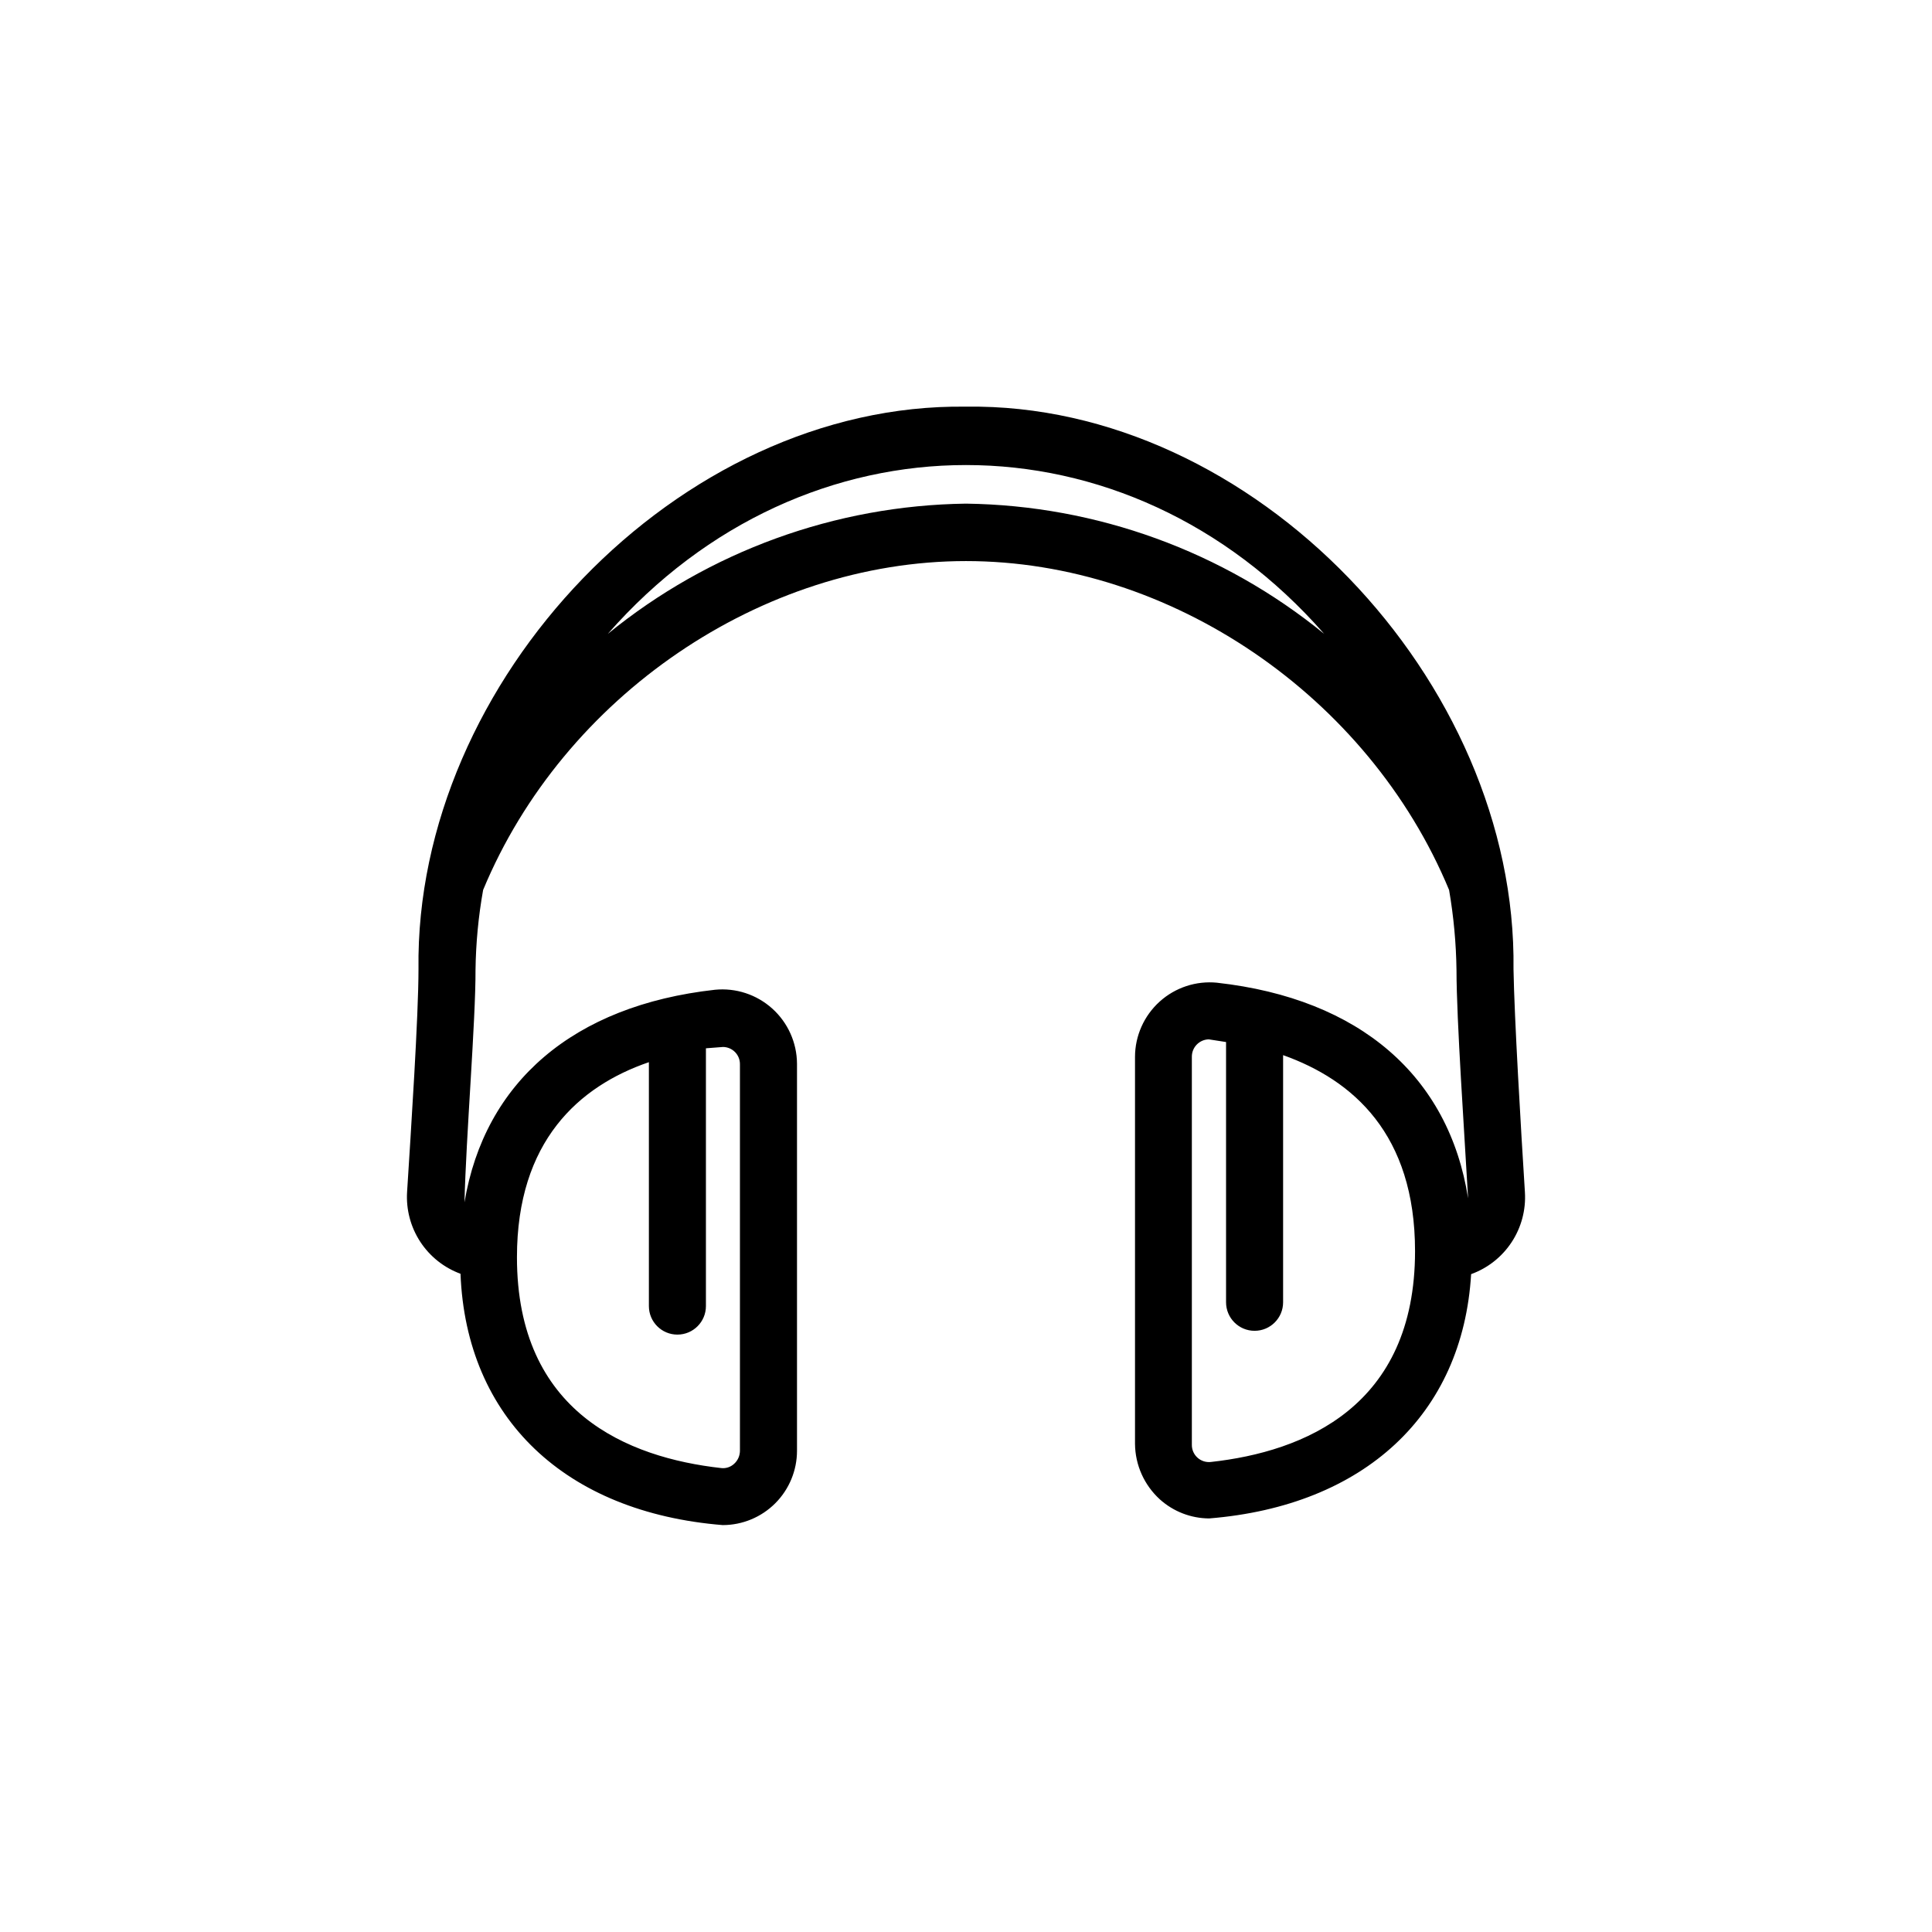
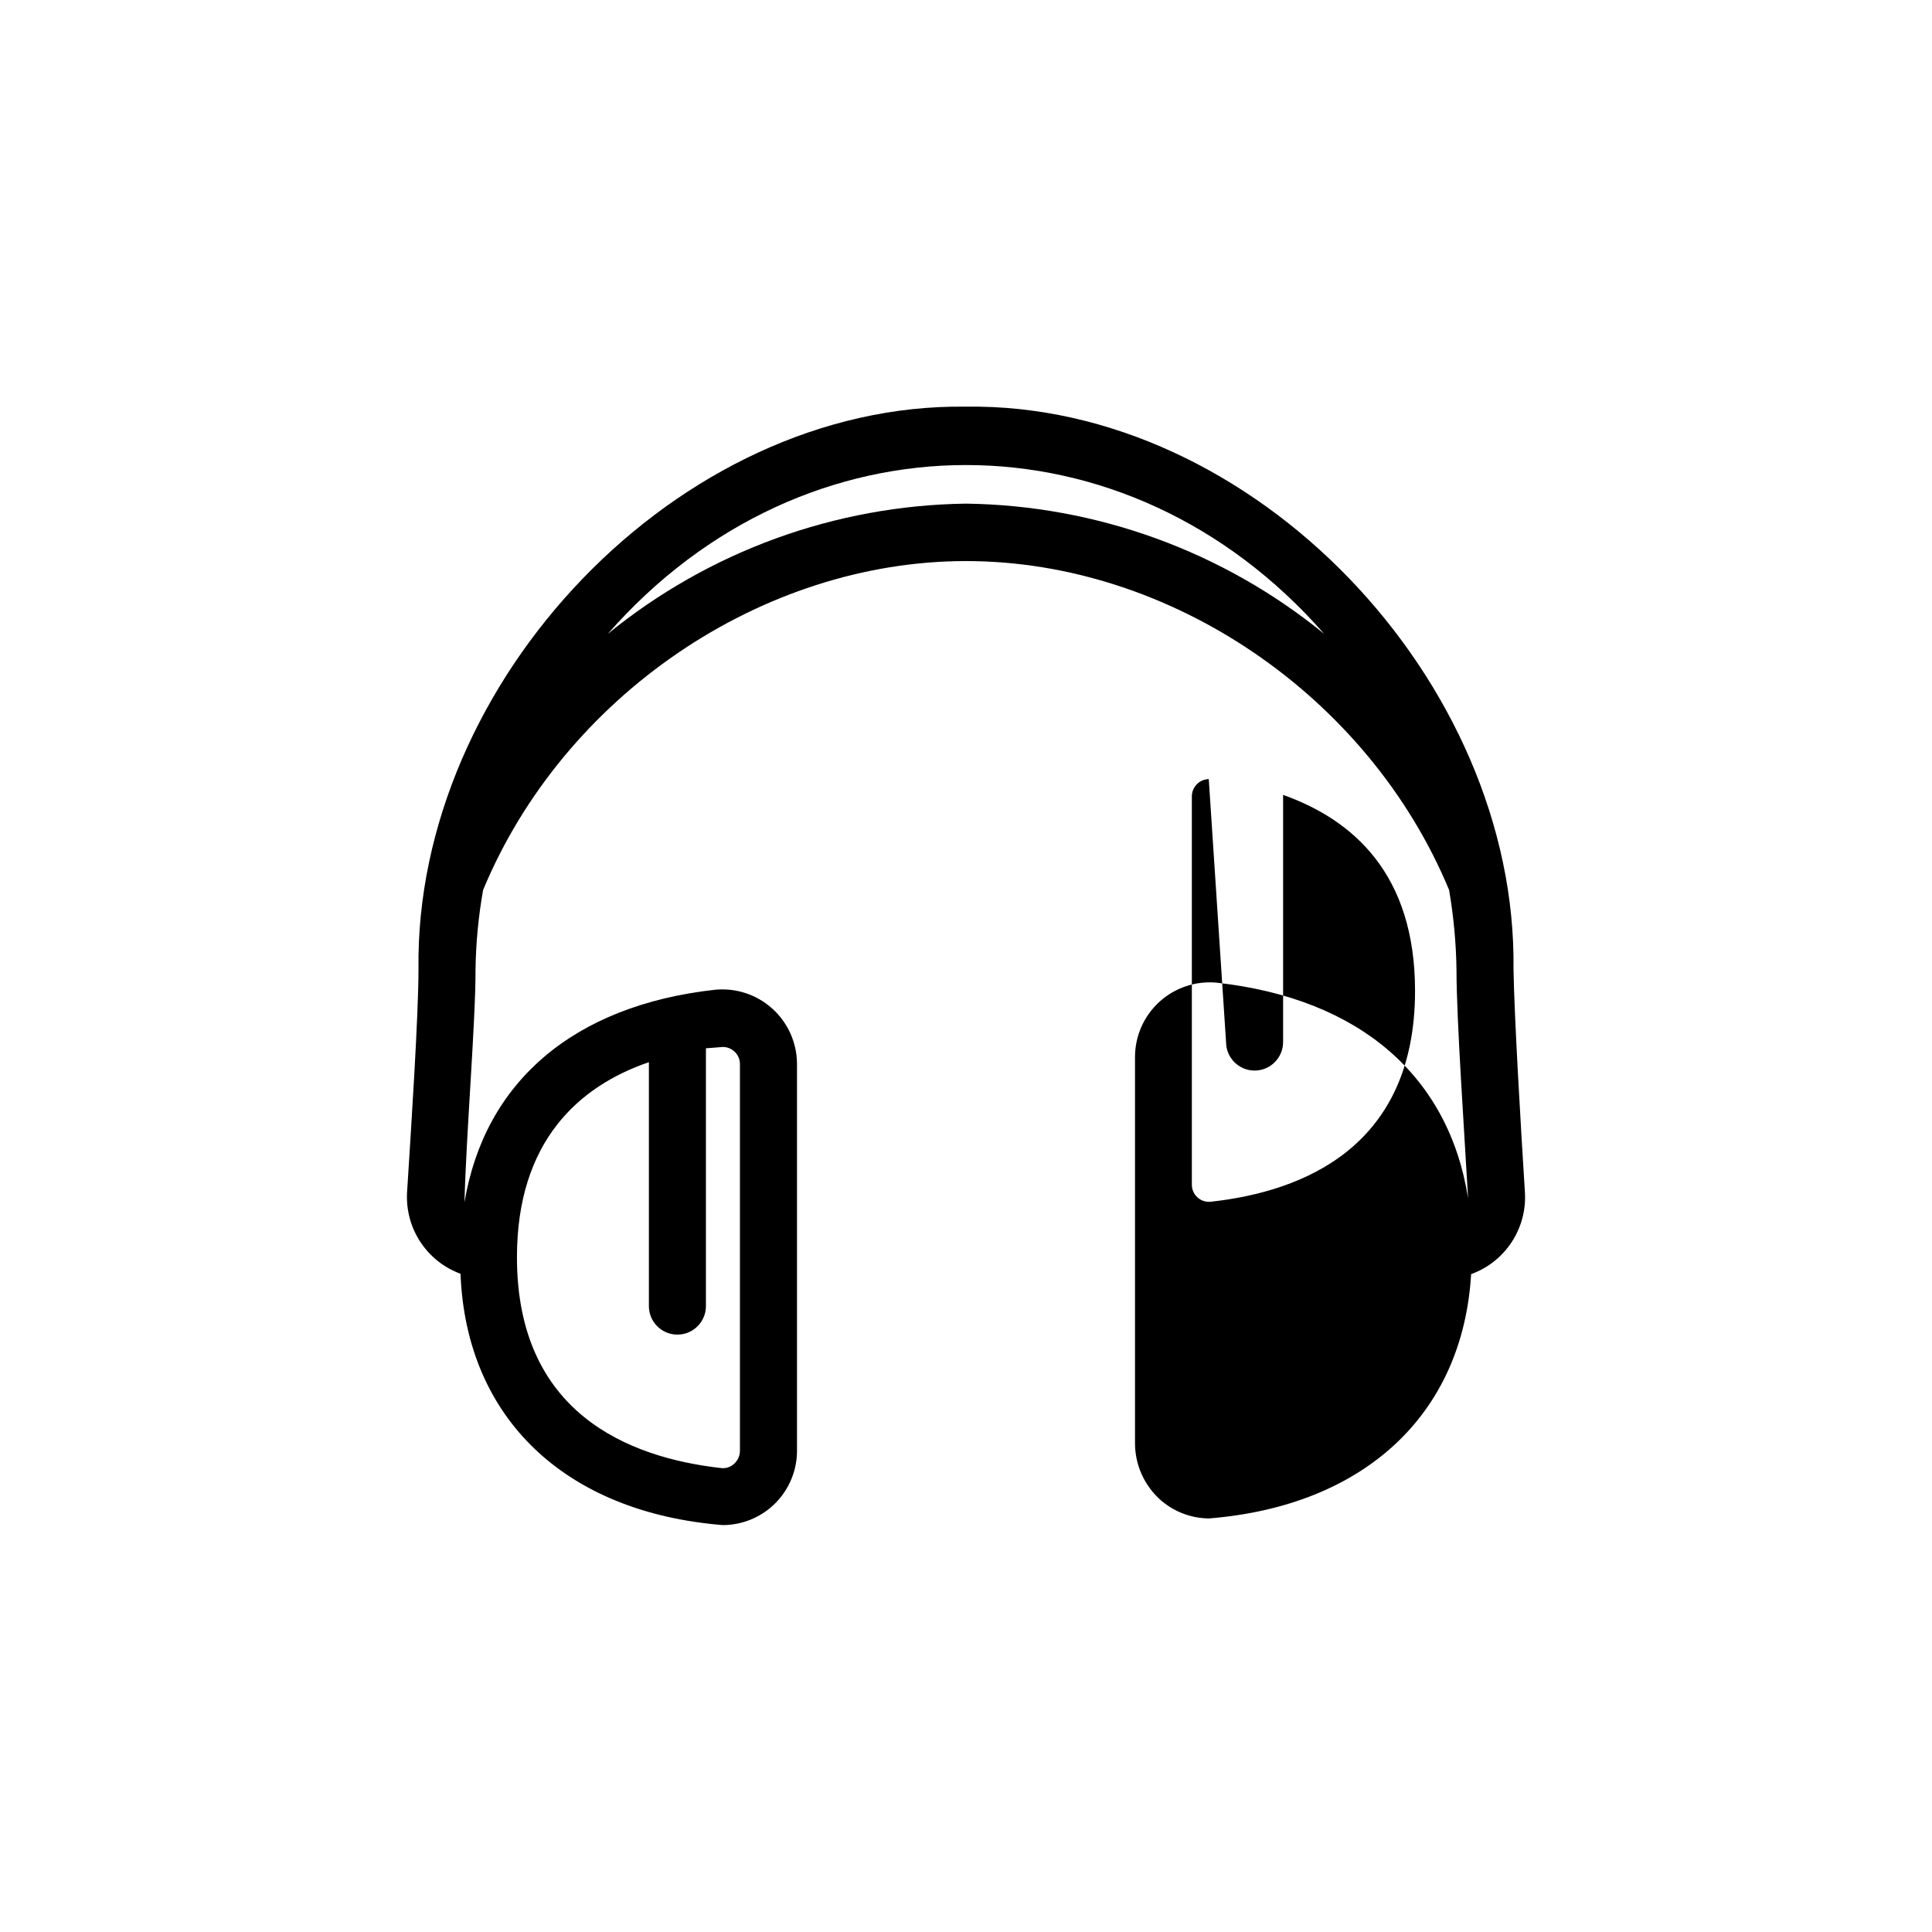
<svg xmlns="http://www.w3.org/2000/svg" fill="#000000" width="800px" height="800px" version="1.1" viewBox="144 144 512 512">
-   <path d="m466.55 404.43c-5.555-0.555-11.086 1.262-15.23 5.004-4.144 3.742-6.519 9.059-6.531 14.645v102.52c0.039 5.625 2.434 10.977 6.598 14.762 3.586 3.223 8.23 5.016 13.051 5.039 41.059-3.324 67.207-27.508 69.426-64.738h-0.004c4.406-1.594 8.176-4.57 10.746-8.484 2.57-3.914 3.805-8.559 3.512-13.23-1.059-16.727-2.82-46.602-3.023-59.098 1.008-76.43-68.918-150.19-145.09-149.08-76.176-1.059-146.11 72.648-145.1 149.03 0 12.496-1.965 42.371-3.023 59.098-0.285 4.652 0.938 9.273 3.488 13.176 2.551 3.906 6.293 6.879 10.668 8.488 1.512 38.34 27.762 63.227 69.527 66.605v-0.004c5.215-0.012 10.211-2.094 13.895-5.785 3.684-3.695 5.754-8.695 5.754-13.914v-102.57c-0.031-5.574-2.41-10.879-6.551-14.609-4.144-3.731-9.668-5.543-15.215-4.988-37.484 4.18-61.012 24.434-66.352 56.324 0.402-17.332 2.973-48.164 2.922-61.617v0.004c0.094-7.098 0.77-14.176 2.016-21.16 21.312-51.34 73.809-87.16 127.97-87.16 54.156 0 106.66 35.719 128.02 87.16 1.211 7.023 1.867 14.133 1.965 21.258 0 13.098 2.117 43.527 3.074 60.457-5.09-32.344-28.668-52.898-66.504-57.129zm2.367 15.719v68.969c0 4.176 3.387 7.559 7.559 7.559 4.176 0 7.559-3.383 7.559-7.559v-65.496c18.539 6.602 34.965 20.961 34.965 51.945 0 41.211-29.422 53.152-54.109 55.871-1.297 0.145-2.594-0.273-3.559-1.152-0.965-0.875-1.504-2.129-1.48-3.43v-102.78c-0.027-2.516 1.973-4.582 4.484-4.637zm-133.31 1.309h0.004c1.199 0.012 2.348 0.504 3.191 1.363 0.84 0.859 1.305 2.019 1.289 3.223v102.42c-0.004 1.328-0.57 2.594-1.559 3.477-0.926 0.855-2.18 1.262-3.426 1.109-24.688-2.769-54.109-14.66-54.109-55.871 0-30.73 16.426-45.344 34.965-51.691v64.637c0 4.176 3.383 7.559 7.555 7.559 4.176 0 7.559-3.383 7.559-7.559v-68.316zm64.391-143.99c-34.629 0.465-68.082 12.625-94.918 34.512 52.246-59.652 137.59-59.652 189.84 0-26.84-21.887-60.293-34.047-94.918-34.512z" />
+   <path d="m466.55 404.43c-5.555-0.555-11.086 1.262-15.23 5.004-4.144 3.742-6.519 9.059-6.531 14.645v102.52c0.039 5.625 2.434 10.977 6.598 14.762 3.586 3.223 8.23 5.016 13.051 5.039 41.059-3.324 67.207-27.508 69.426-64.738h-0.004c4.406-1.594 8.176-4.57 10.746-8.484 2.57-3.914 3.805-8.559 3.512-13.23-1.059-16.727-2.82-46.602-3.023-59.098 1.008-76.43-68.918-150.19-145.09-149.08-76.176-1.059-146.11 72.648-145.1 149.03 0 12.496-1.965 42.371-3.023 59.098-0.285 4.652 0.938 9.273 3.488 13.176 2.551 3.906 6.293 6.879 10.668 8.488 1.512 38.34 27.762 63.227 69.527 66.605v-0.004c5.215-0.012 10.211-2.094 13.895-5.785 3.684-3.695 5.754-8.695 5.754-13.914v-102.57c-0.031-5.574-2.41-10.879-6.551-14.609-4.144-3.731-9.668-5.543-15.215-4.988-37.484 4.18-61.012 24.434-66.352 56.324 0.402-17.332 2.973-48.164 2.922-61.617v0.004c0.094-7.098 0.77-14.176 2.016-21.16 21.312-51.34 73.809-87.16 127.97-87.16 54.156 0 106.66 35.719 128.02 87.16 1.211 7.023 1.867 14.133 1.965 21.258 0 13.098 2.117 43.527 3.074 60.457-5.09-32.344-28.668-52.898-66.504-57.129zm2.367 15.719c0 4.176 3.387 7.559 7.559 7.559 4.176 0 7.559-3.383 7.559-7.559v-65.496c18.539 6.602 34.965 20.961 34.965 51.945 0 41.211-29.422 53.152-54.109 55.871-1.297 0.145-2.594-0.273-3.559-1.152-0.965-0.875-1.504-2.129-1.48-3.43v-102.78c-0.027-2.516 1.973-4.582 4.484-4.637zm-133.31 1.309h0.004c1.199 0.012 2.348 0.504 3.191 1.363 0.84 0.859 1.305 2.019 1.289 3.223v102.42c-0.004 1.328-0.57 2.594-1.559 3.477-0.926 0.855-2.18 1.262-3.426 1.109-24.688-2.769-54.109-14.66-54.109-55.871 0-30.73 16.426-45.344 34.965-51.691v64.637c0 4.176 3.383 7.559 7.555 7.559 4.176 0 7.559-3.383 7.559-7.559v-68.316zm64.391-143.99c-34.629 0.465-68.082 12.625-94.918 34.512 52.246-59.652 137.59-59.652 189.84 0-26.84-21.887-60.293-34.047-94.918-34.512z" />
</svg>